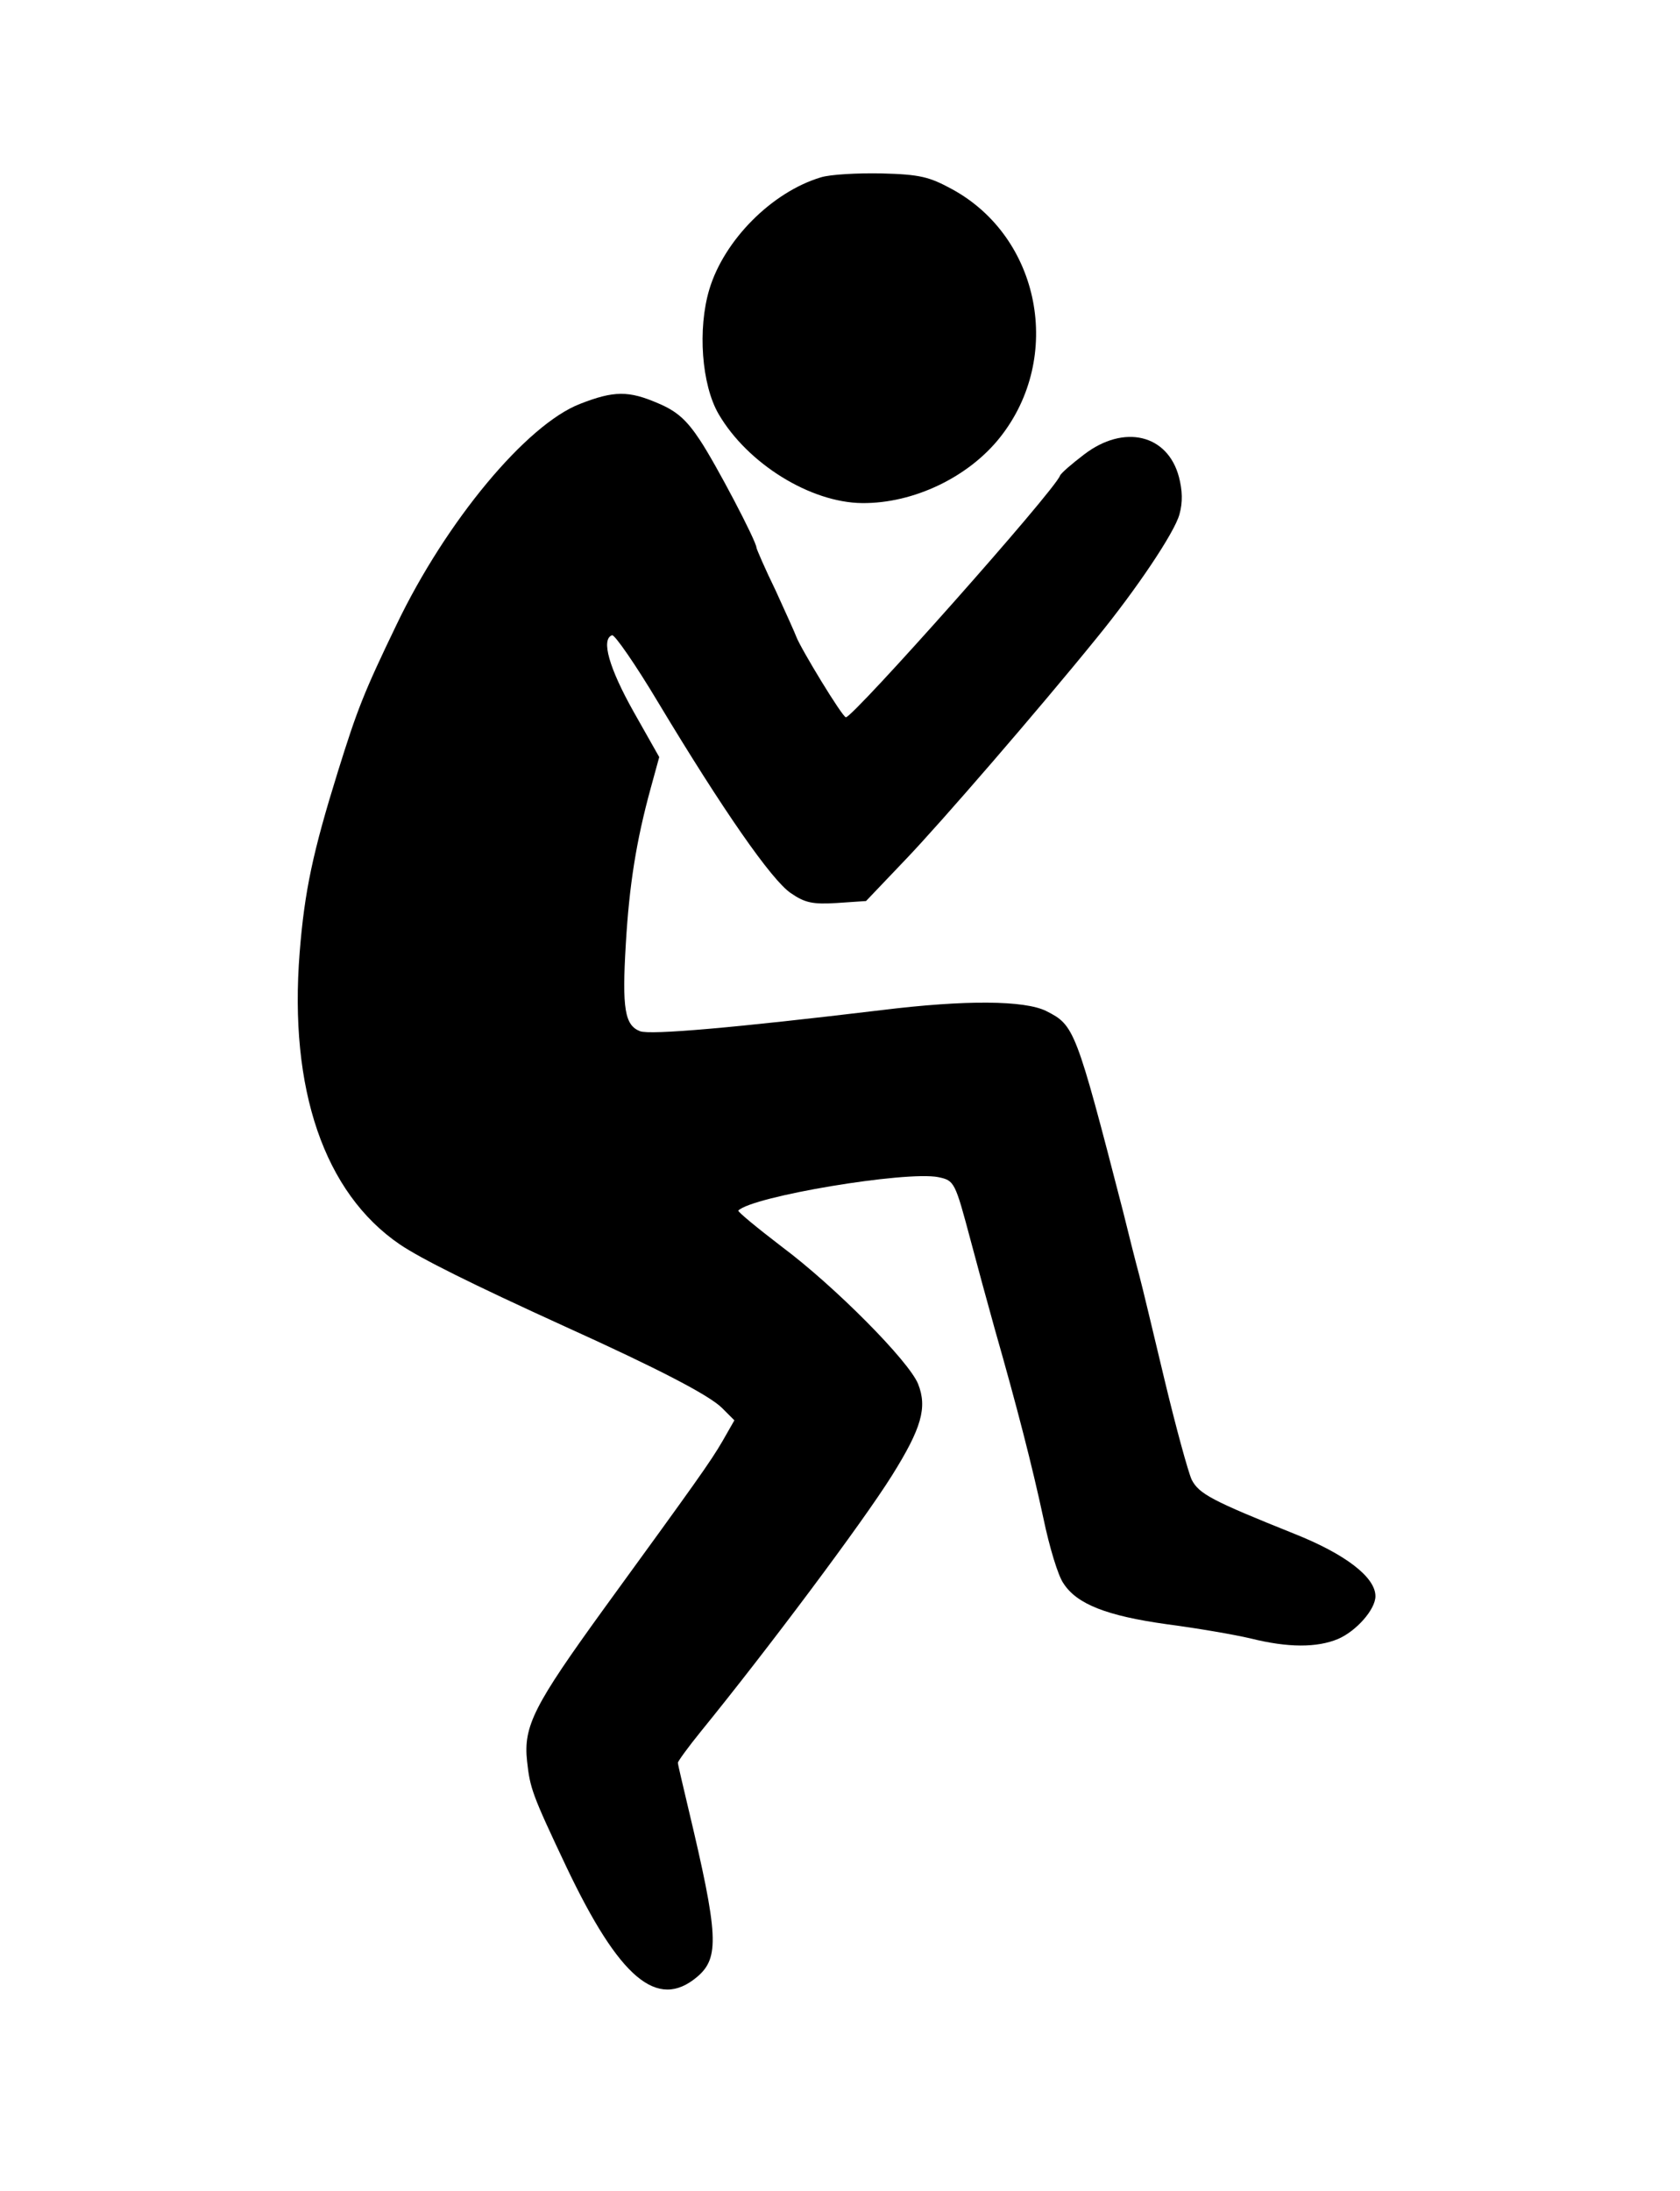
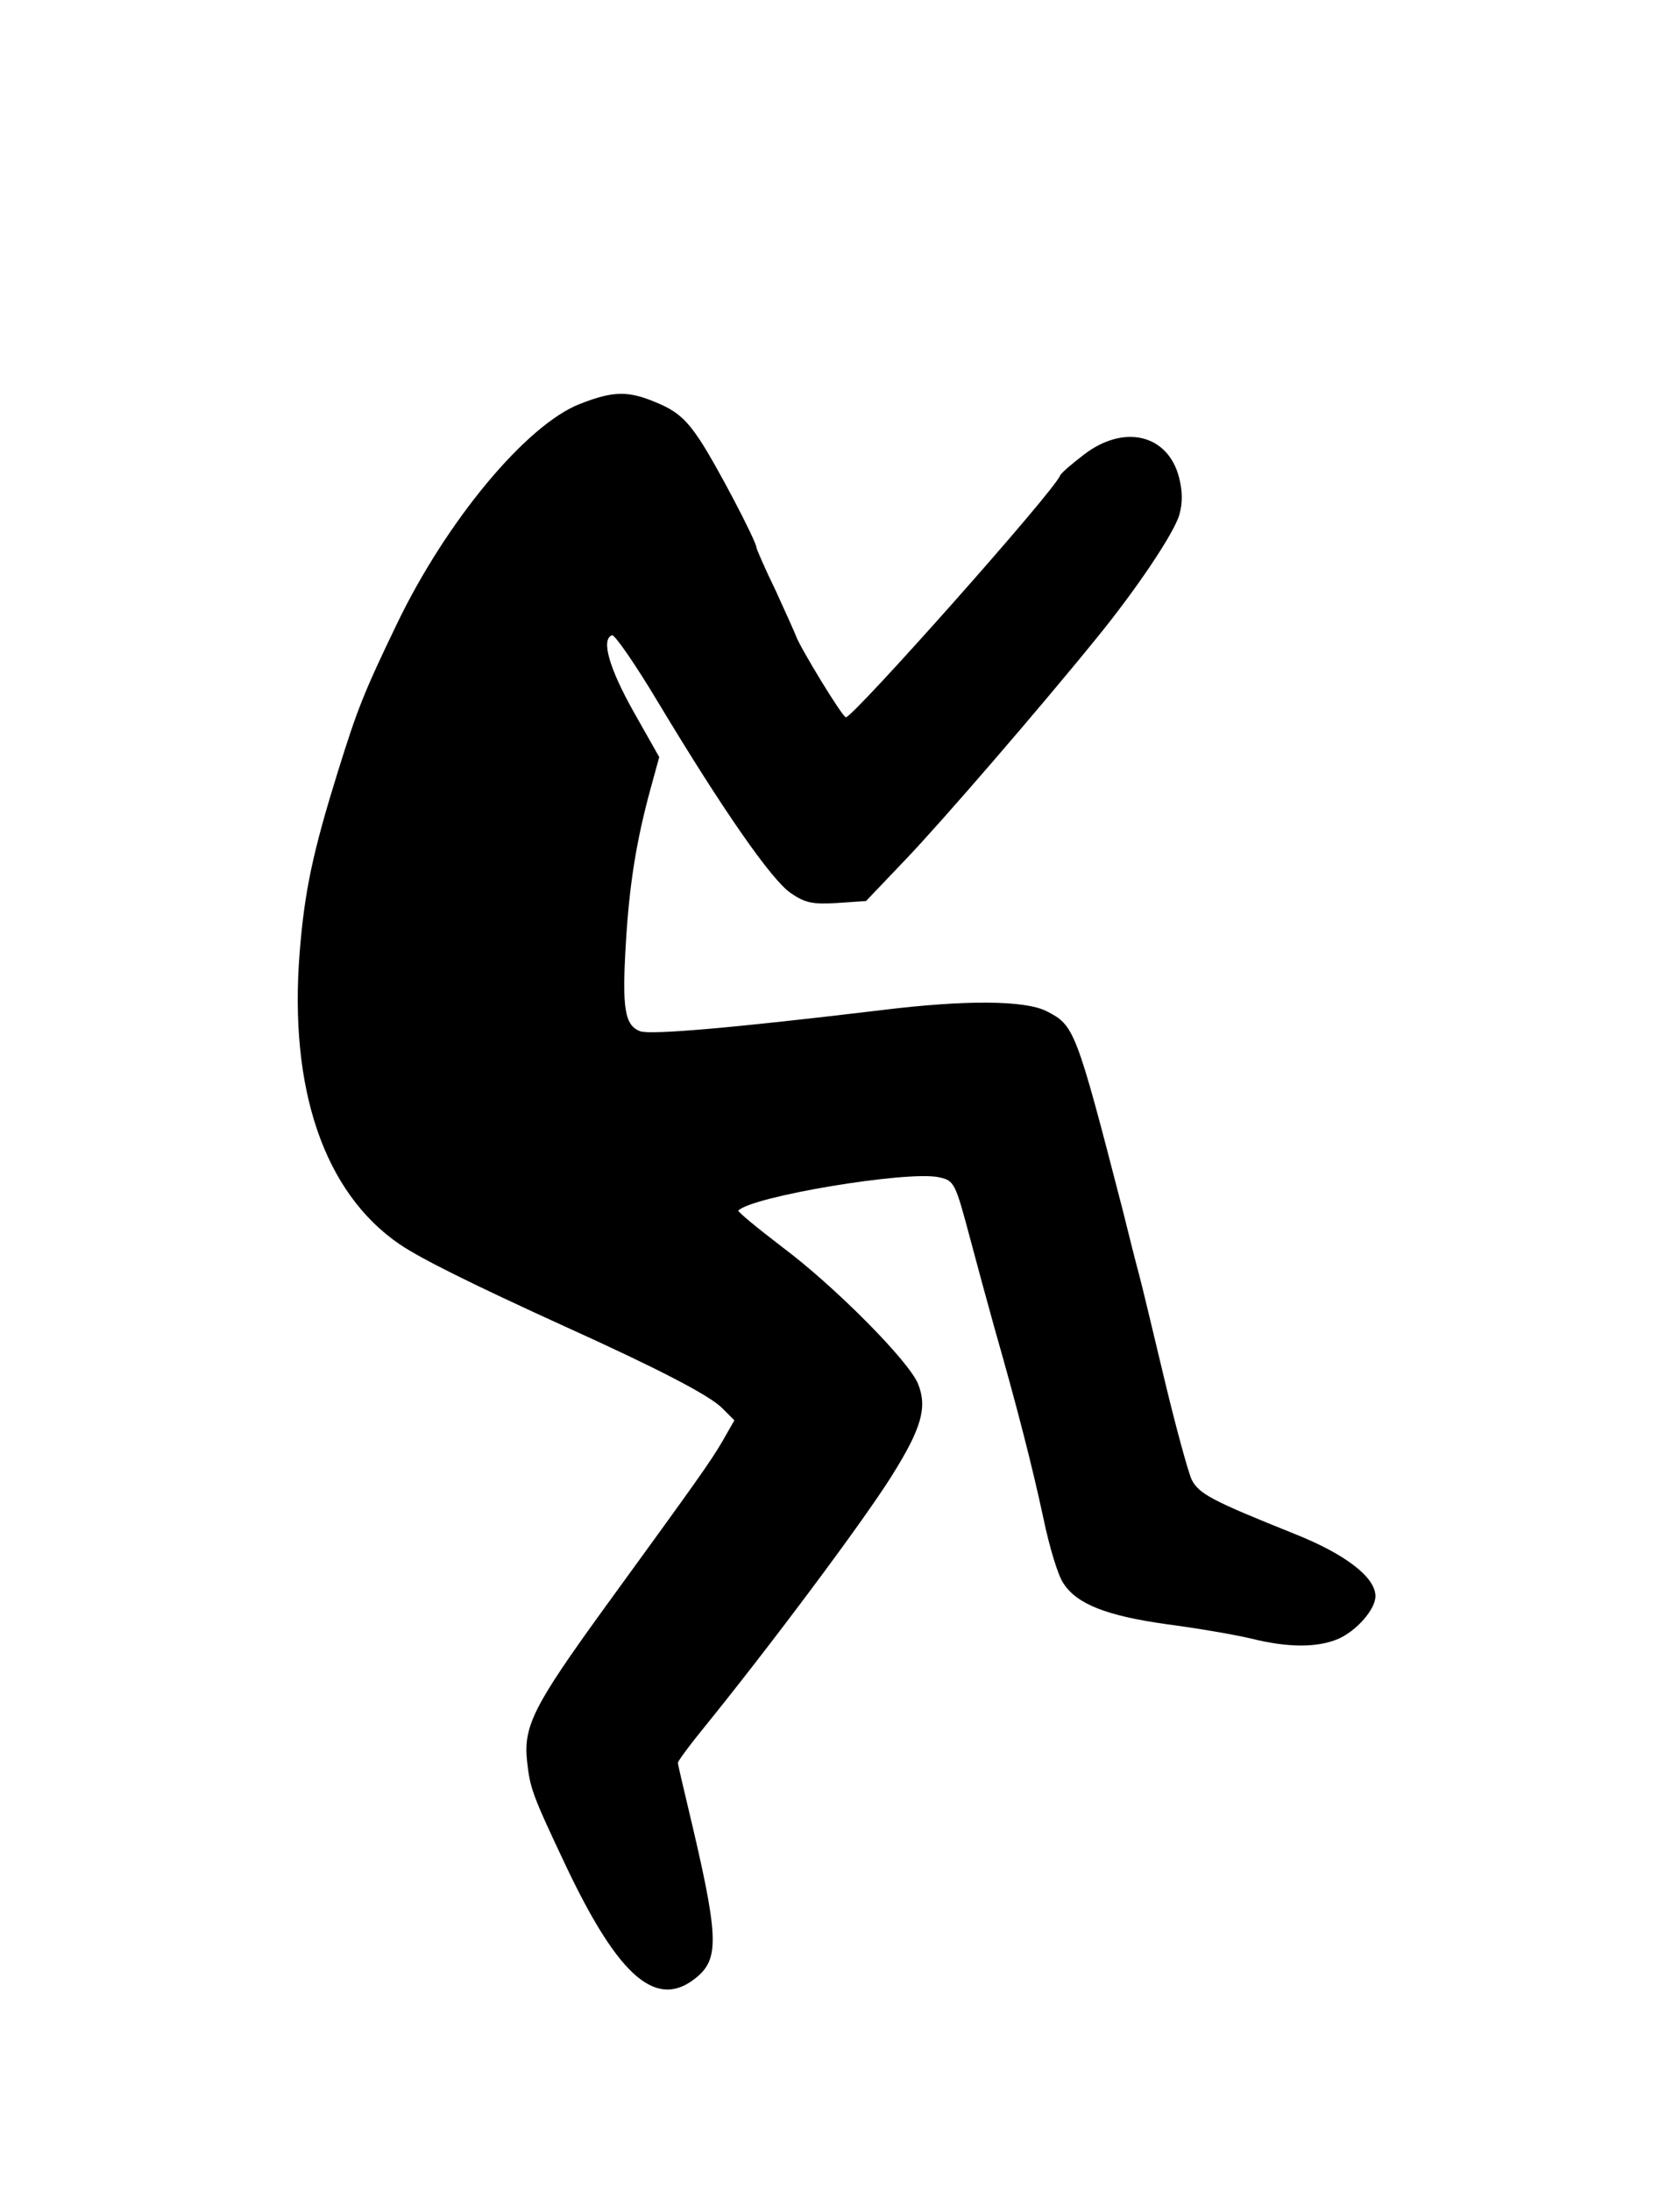
<svg xmlns="http://www.w3.org/2000/svg" version="1.0" width="342pt" height="446pt" viewBox="0 0 342 446" preserveAspectRatio="xMidYMid meet">
  <g transform="translate(0,446) scale(0.1,-0.1)" fill="#000000" stroke="none">
-     <path d="M1671 4099 c-100 -30 -197 -128 -227 -228 -24 -80 -16 -194 19 -254 59 -101 187 -180 292 -181 105 -1 217 53 281 134 129 163 82 407 -98 505 -46 25 -65 30 -143 32 -49 1 -105 -2 -124 -8z" />
    <path d="M1181 3638 c-109 -42 -273 -239 -374 -450 -67 -139 -80 -173 -119 -298 -51 -164 -68 -243 -78 -369 -22 -278 50 -489 204 -594 43 -29 145 -80 336 -167 190 -86 294 -140 320 -166 l25 -25 -24 -42 c-25 -43 -53 -82 -242 -342 -141 -195 -164 -238 -156 -310 6 -55 10 -67 80 -215 108 -227 185 -292 266 -224 46 39 44 84 -18 344 -11 47 -21 88 -21 92 0 3 21 32 47 64 135 166 329 425 389 521 60 96 72 138 53 186 -19 47 -170 199 -277 279 -51 39 -91 72 -89 74 29 29 341 81 407 68 33 -7 34 -9 66 -129 13 -49 35 -130 49 -180 46 -161 76 -278 99 -385 12 -58 30 -118 41 -133 27 -42 88 -66 210 -83 61 -8 137 -21 171 -29 76 -19 135 -19 178 -1 37 16 76 60 76 87 0 39 -62 86 -165 127 -167 67 -194 81 -209 110 -7 15 -32 106 -55 202 -23 96 -46 193 -52 215 -6 22 -21 81 -33 130 -96 372 -99 378 -156 407 -44 22 -165 23 -335 2 -300 -36 -471 -51 -492 -43 -31 12 -37 45 -29 178 7 119 21 209 51 318 l17 62 -52 92 c-50 89 -67 148 -44 156 5 2 48 -60 94 -137 131 -218 231 -362 270 -388 29 -20 45 -23 94 -20 l59 4 81 85 c70 73 269 303 389 451 80 98 158 214 168 251 7 25 6 49 -1 76 -23 87 -112 108 -193 46 -25 -19 -47 -38 -49 -43 -12 -32 -421 -492 -436 -492 -7 0 -92 140 -101 164 -2 6 -21 48 -42 94 -22 45 -39 85 -39 87 0 13 -83 171 -115 219 -27 41 -47 59 -85 75 -60 26 -90 26 -159 -1z" />
  </g>
</svg>